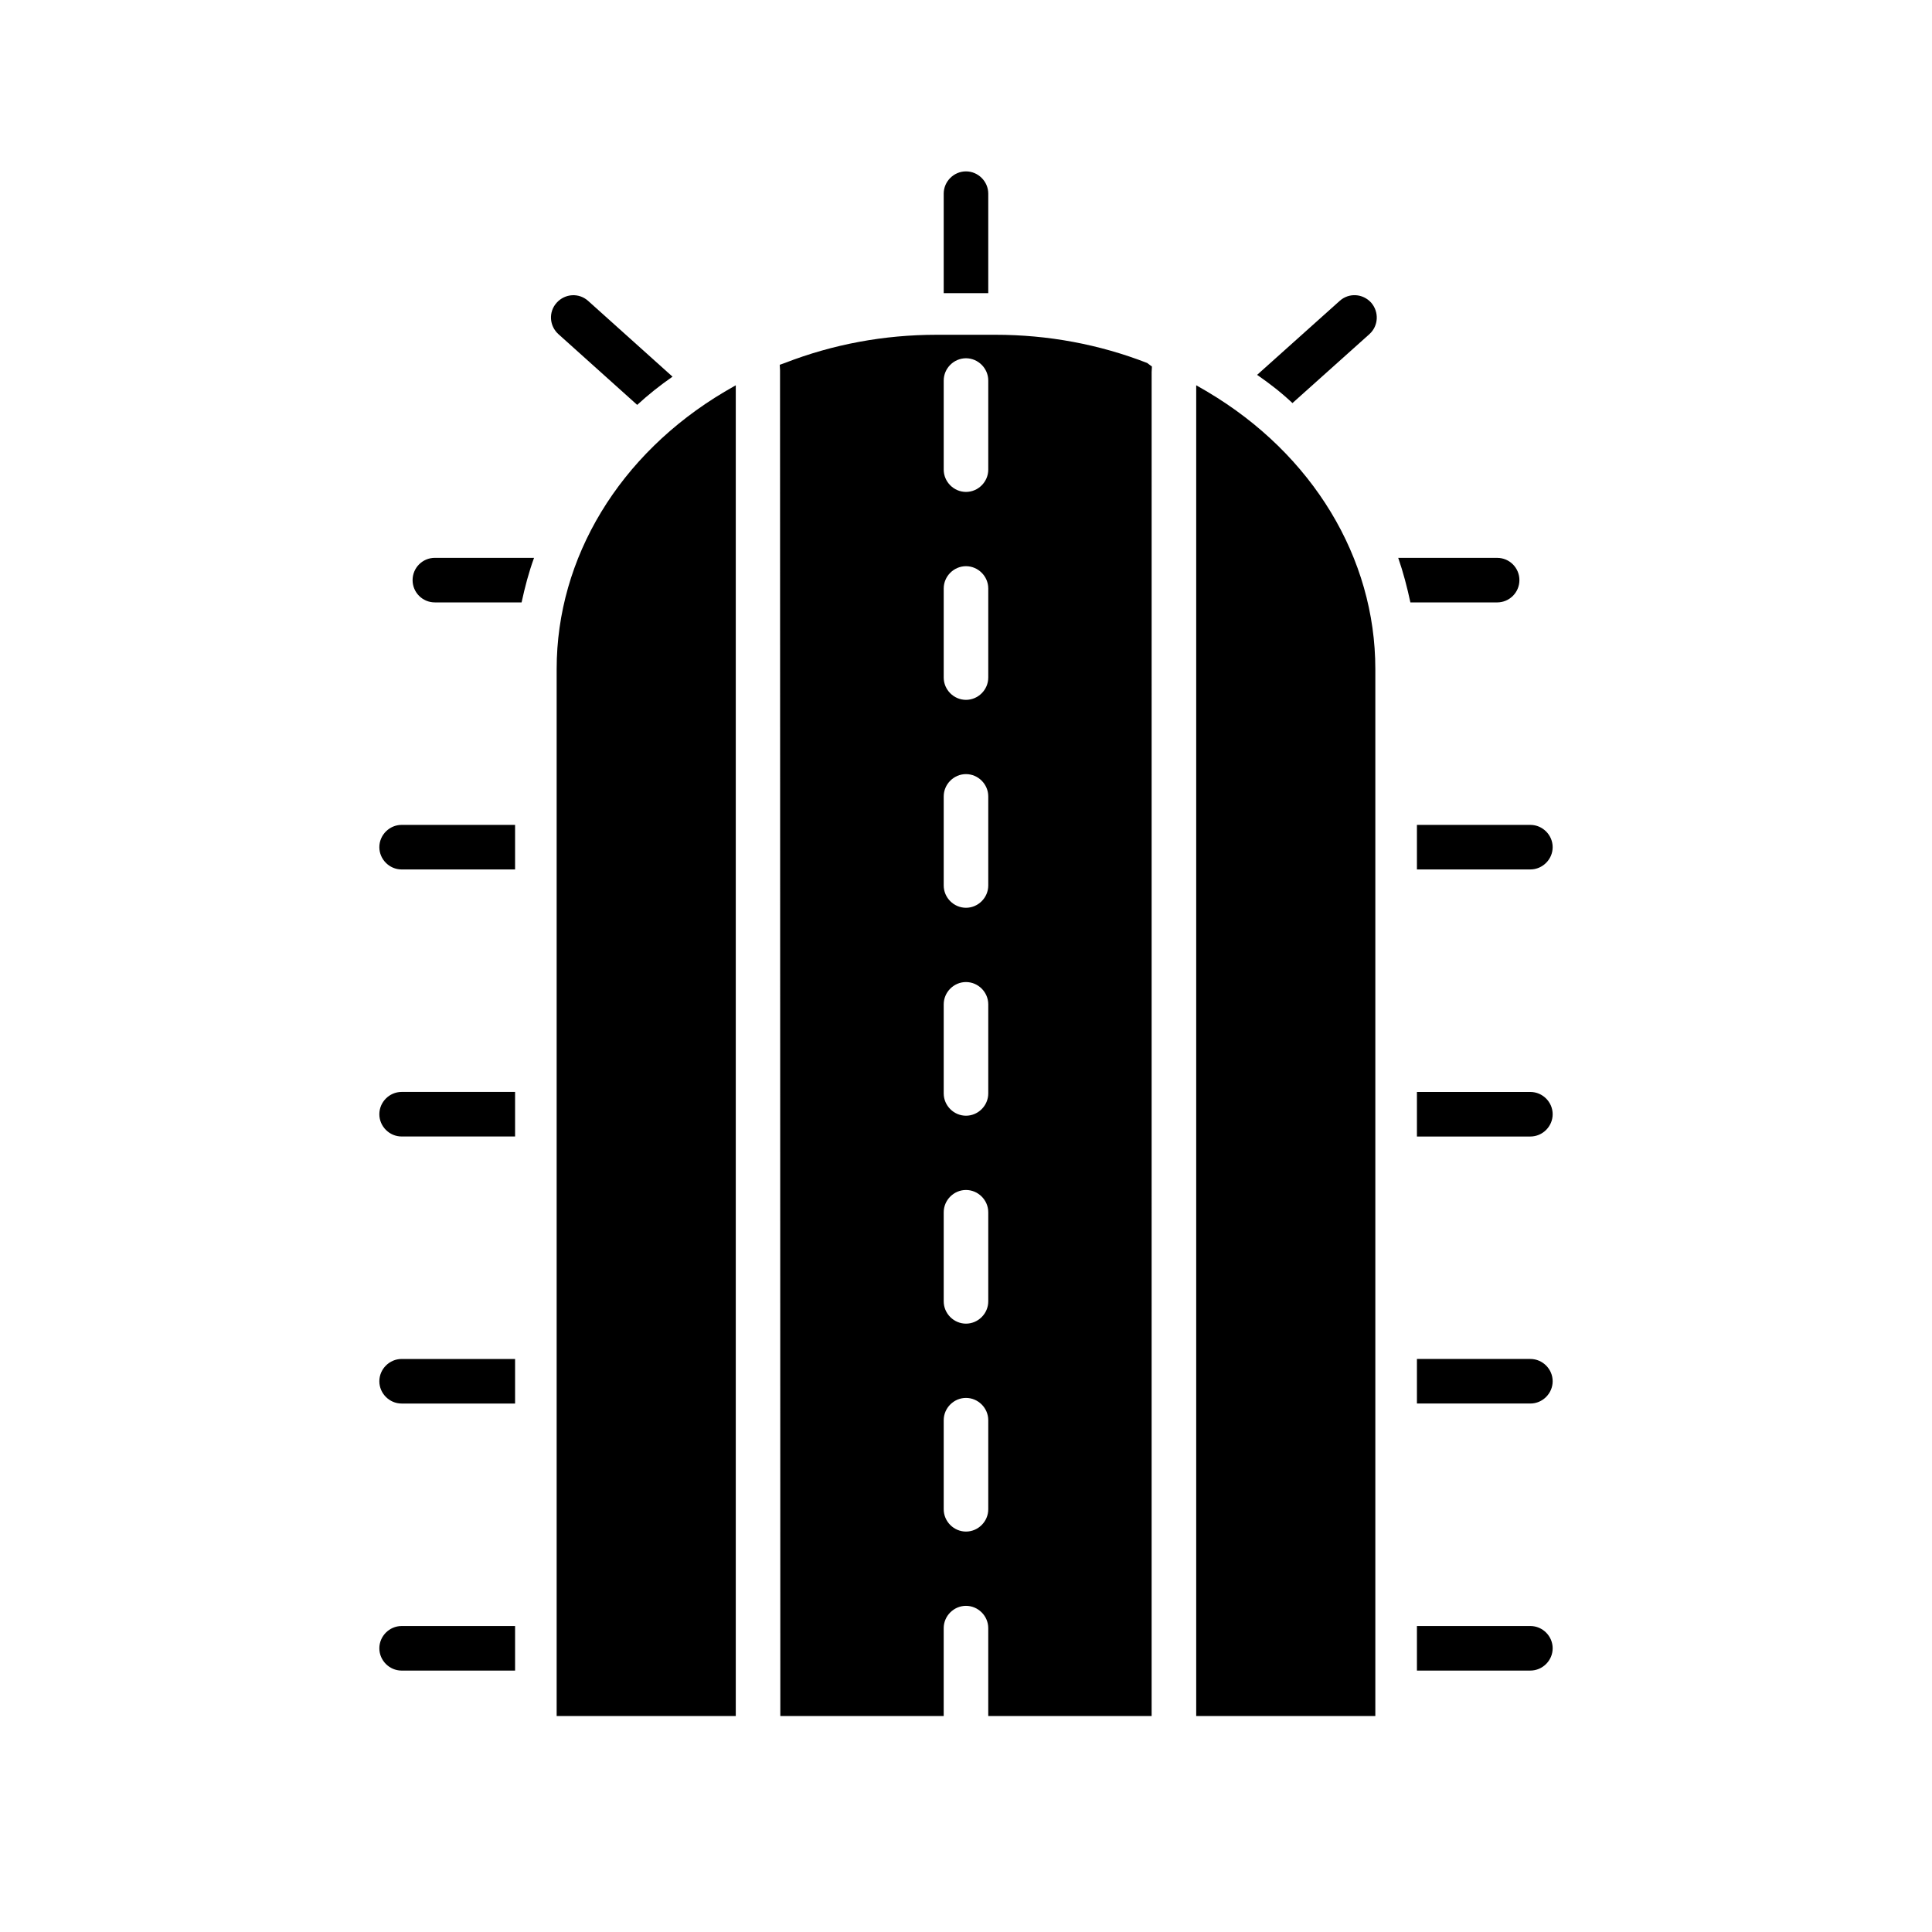
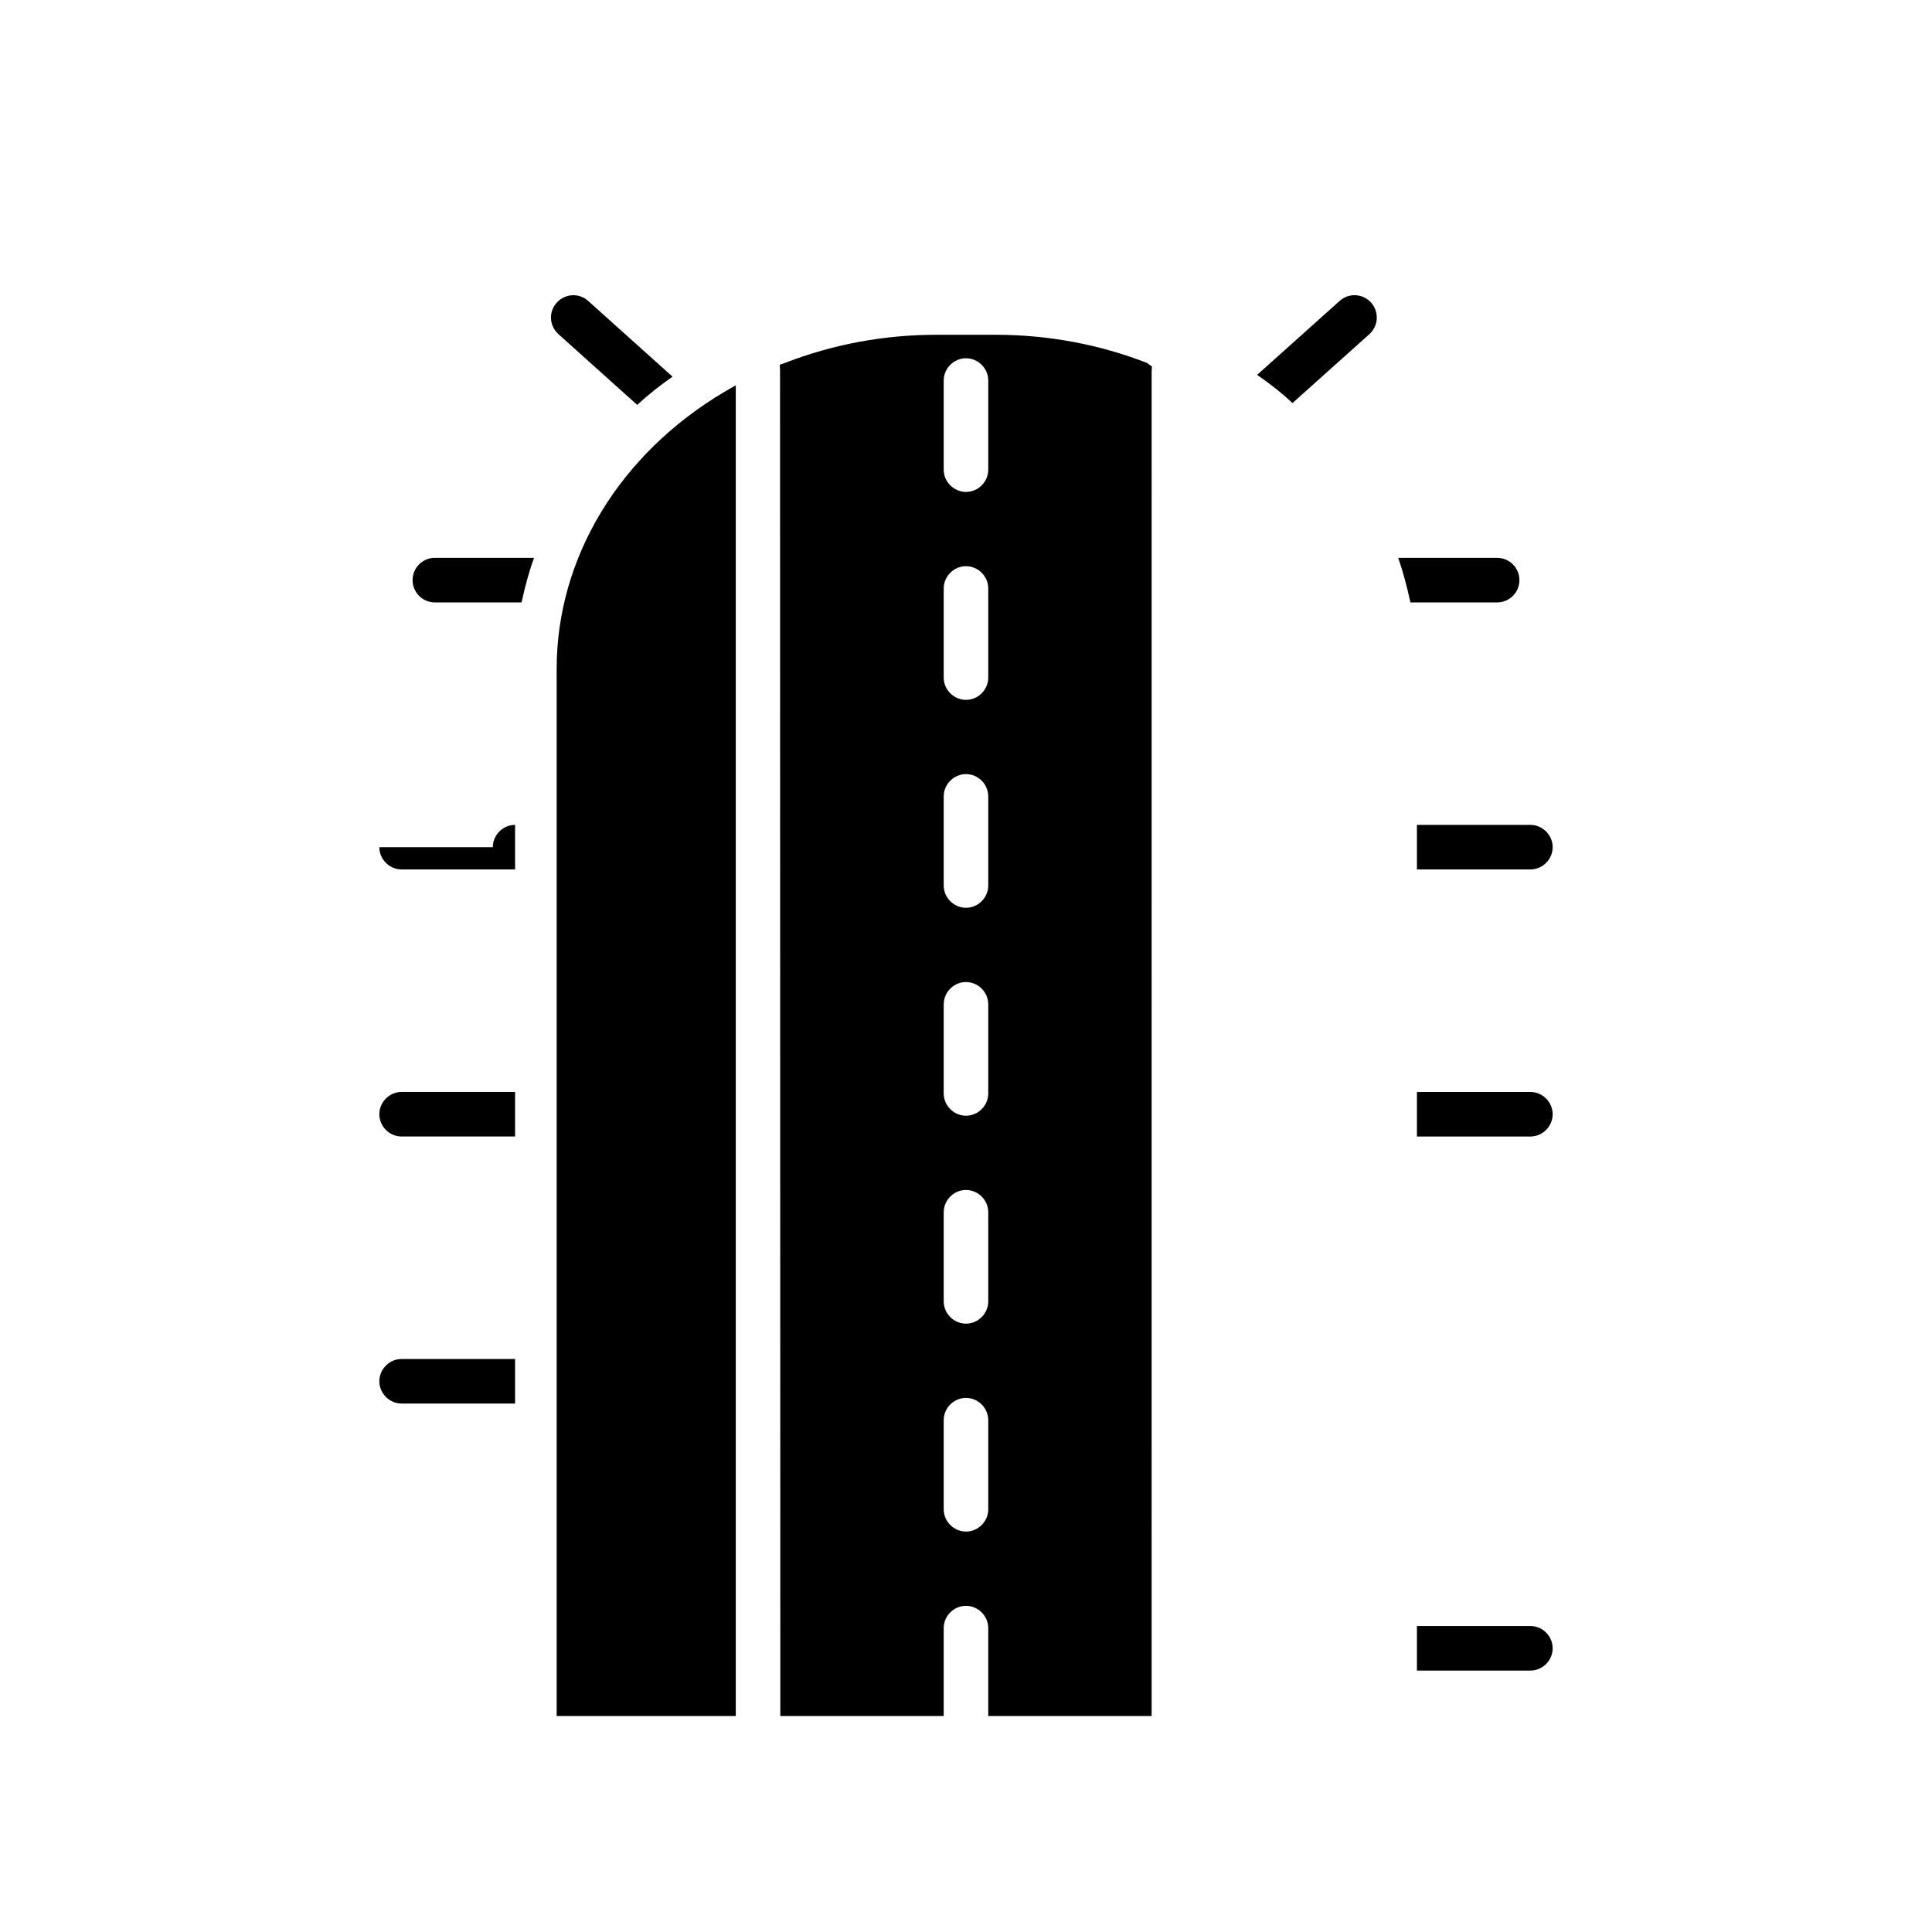
<svg xmlns="http://www.w3.org/2000/svg" fill="#000000" width="800px" height="800px" version="1.1" viewBox="144 144 512 512">
  <g>
    <path d="m291.52 321.28v277.49h47.469v-352.67l-2.992 1.73c-27.867 16.535-44.477 44.008-44.477 73.449z" />
    <path d="m407.79 232.72h-15.586c-13.934 0-27.473 2.519-40.227 7.477l-1.34 0.473 0.078 1.418 0.078 356.68h43.297v-23.301c0-3.227 2.676-5.902 5.902-5.902 3.227 0 5.902 2.676 5.902 5.902v23.301h43.297l0.004-356.21 0.078-1.418-1.258-0.945c-12.754-4.957-26.293-7.477-40.227-7.477zm-1.891 311.26c0 3.227-2.676 5.902-5.902 5.902s-5.902-2.676-5.902-5.902v-23.617c0-3.227 2.676-5.902 5.902-5.902s5.902 2.676 5.902 5.902zm0-55.102c0 3.227-2.676 5.902-5.902 5.902s-5.902-2.676-5.902-5.902v-23.617c0-3.227 2.676-5.902 5.902-5.902s5.902 2.676 5.902 5.902zm0-55.105c0 3.227-2.676 5.902-5.902 5.902s-5.902-2.676-5.902-5.902v-23.617c0-3.227 2.676-5.902 5.902-5.902s5.902 2.676 5.902 5.902zm0-55.105c0 3.227-2.676 5.902-5.902 5.902s-5.902-2.676-5.902-5.902v-23.617c0-3.227 2.676-5.902 5.902-5.902s5.902 2.676 5.902 5.902zm0-55.102c0 3.227-2.676 5.902-5.902 5.902s-5.902-2.676-5.902-5.902v-23.617c0-3.227 2.676-5.902 5.902-5.902s5.902 2.676 5.902 5.902zm0-55.105c0 3.227-2.676 5.902-5.902 5.902s-5.902-2.676-5.902-5.902v-23.617c0-3.227 2.676-5.902 5.902-5.902s5.902 2.676 5.902 5.902z" />
-     <path d="m464 247.83-2.992-1.73v352.67h47.469v-277.49c0-29.441-16.613-56.914-44.477-73.445z" />
-     <path d="m405.9 195.32c0-3.227-2.676-5.902-5.902-5.902-3.231 0-5.906 2.676-5.906 5.902v26.371h11.809z" />
    <path d="m312.86 251.3c2.914-2.676 6.062-5.195 9.367-7.477l-22.355-20.074c-2.441-2.203-6.141-1.969-8.344 0.473-2.203 2.441-1.969 6.141 0.473 8.344z" />
    <path d="m499.03 223.74-21.883 19.602c3.305 2.281 6.453 4.723 9.367 7.477l20.387-18.262c2.441-2.203 2.598-5.902 0.473-8.344-2.203-2.438-5.902-2.676-8.344-0.473z" />
    <path d="m546.66 297.74c0-3.227-2.598-5.902-5.902-5.902h-26.215c1.34 3.856 2.363 7.793 3.227 11.809h22.984c3.305-0.004 5.906-2.68 5.906-5.906z" />
    <path d="m253.34 297.74c0 3.227 2.598 5.902 5.902 5.902h22.984c0.867-4.016 1.891-7.949 3.305-11.809h-26.293c-3.301 0-5.898 2.676-5.898 5.906z" />
    <path d="m519.5 374.41h30.07c3.227 0 5.902-2.676 5.902-5.902 0-3.227-2.676-5.902-5.902-5.902h-30.07z" />
-     <path d="m244.53 368.51c0 3.227 2.676 5.902 5.902 5.902h30.07v-11.809h-30.07c-3.227 0-5.902 2.676-5.902 5.906z" />
+     <path d="m244.53 368.51c0 3.227 2.676 5.902 5.902 5.902h30.07v-11.809c-3.227 0-5.902 2.676-5.902 5.906z" />
    <path d="m549.57 433.38h-30.07v11.809h30.07c3.227 0 5.902-2.676 5.902-5.902 0.004-3.231-2.676-5.906-5.902-5.906z" />
    <path d="m244.53 439.28c0 3.227 2.676 5.902 5.902 5.902h30.07v-11.809h-30.07c-3.227 0-5.902 2.676-5.902 5.906z" />
-     <path d="m549.57 504.14h-30.07v11.809h30.07c3.227 0 5.902-2.676 5.902-5.902 0.004-3.231-2.676-5.906-5.902-5.906z" />
    <path d="m244.53 510.05c0 3.227 2.676 5.902 5.902 5.902h30.07v-11.809h-30.07c-3.227 0-5.902 2.676-5.902 5.906z" />
    <path d="m549.57 574.91h-30.07v11.809h30.07c3.227 0 5.902-2.676 5.902-5.902 0.004-3.231-2.676-5.906-5.902-5.906z" />
-     <path d="m244.53 580.82c0 3.227 2.676 5.902 5.902 5.902h30.07v-11.809h-30.07c-3.227 0-5.902 2.676-5.902 5.906z" />
  </g>
</svg>